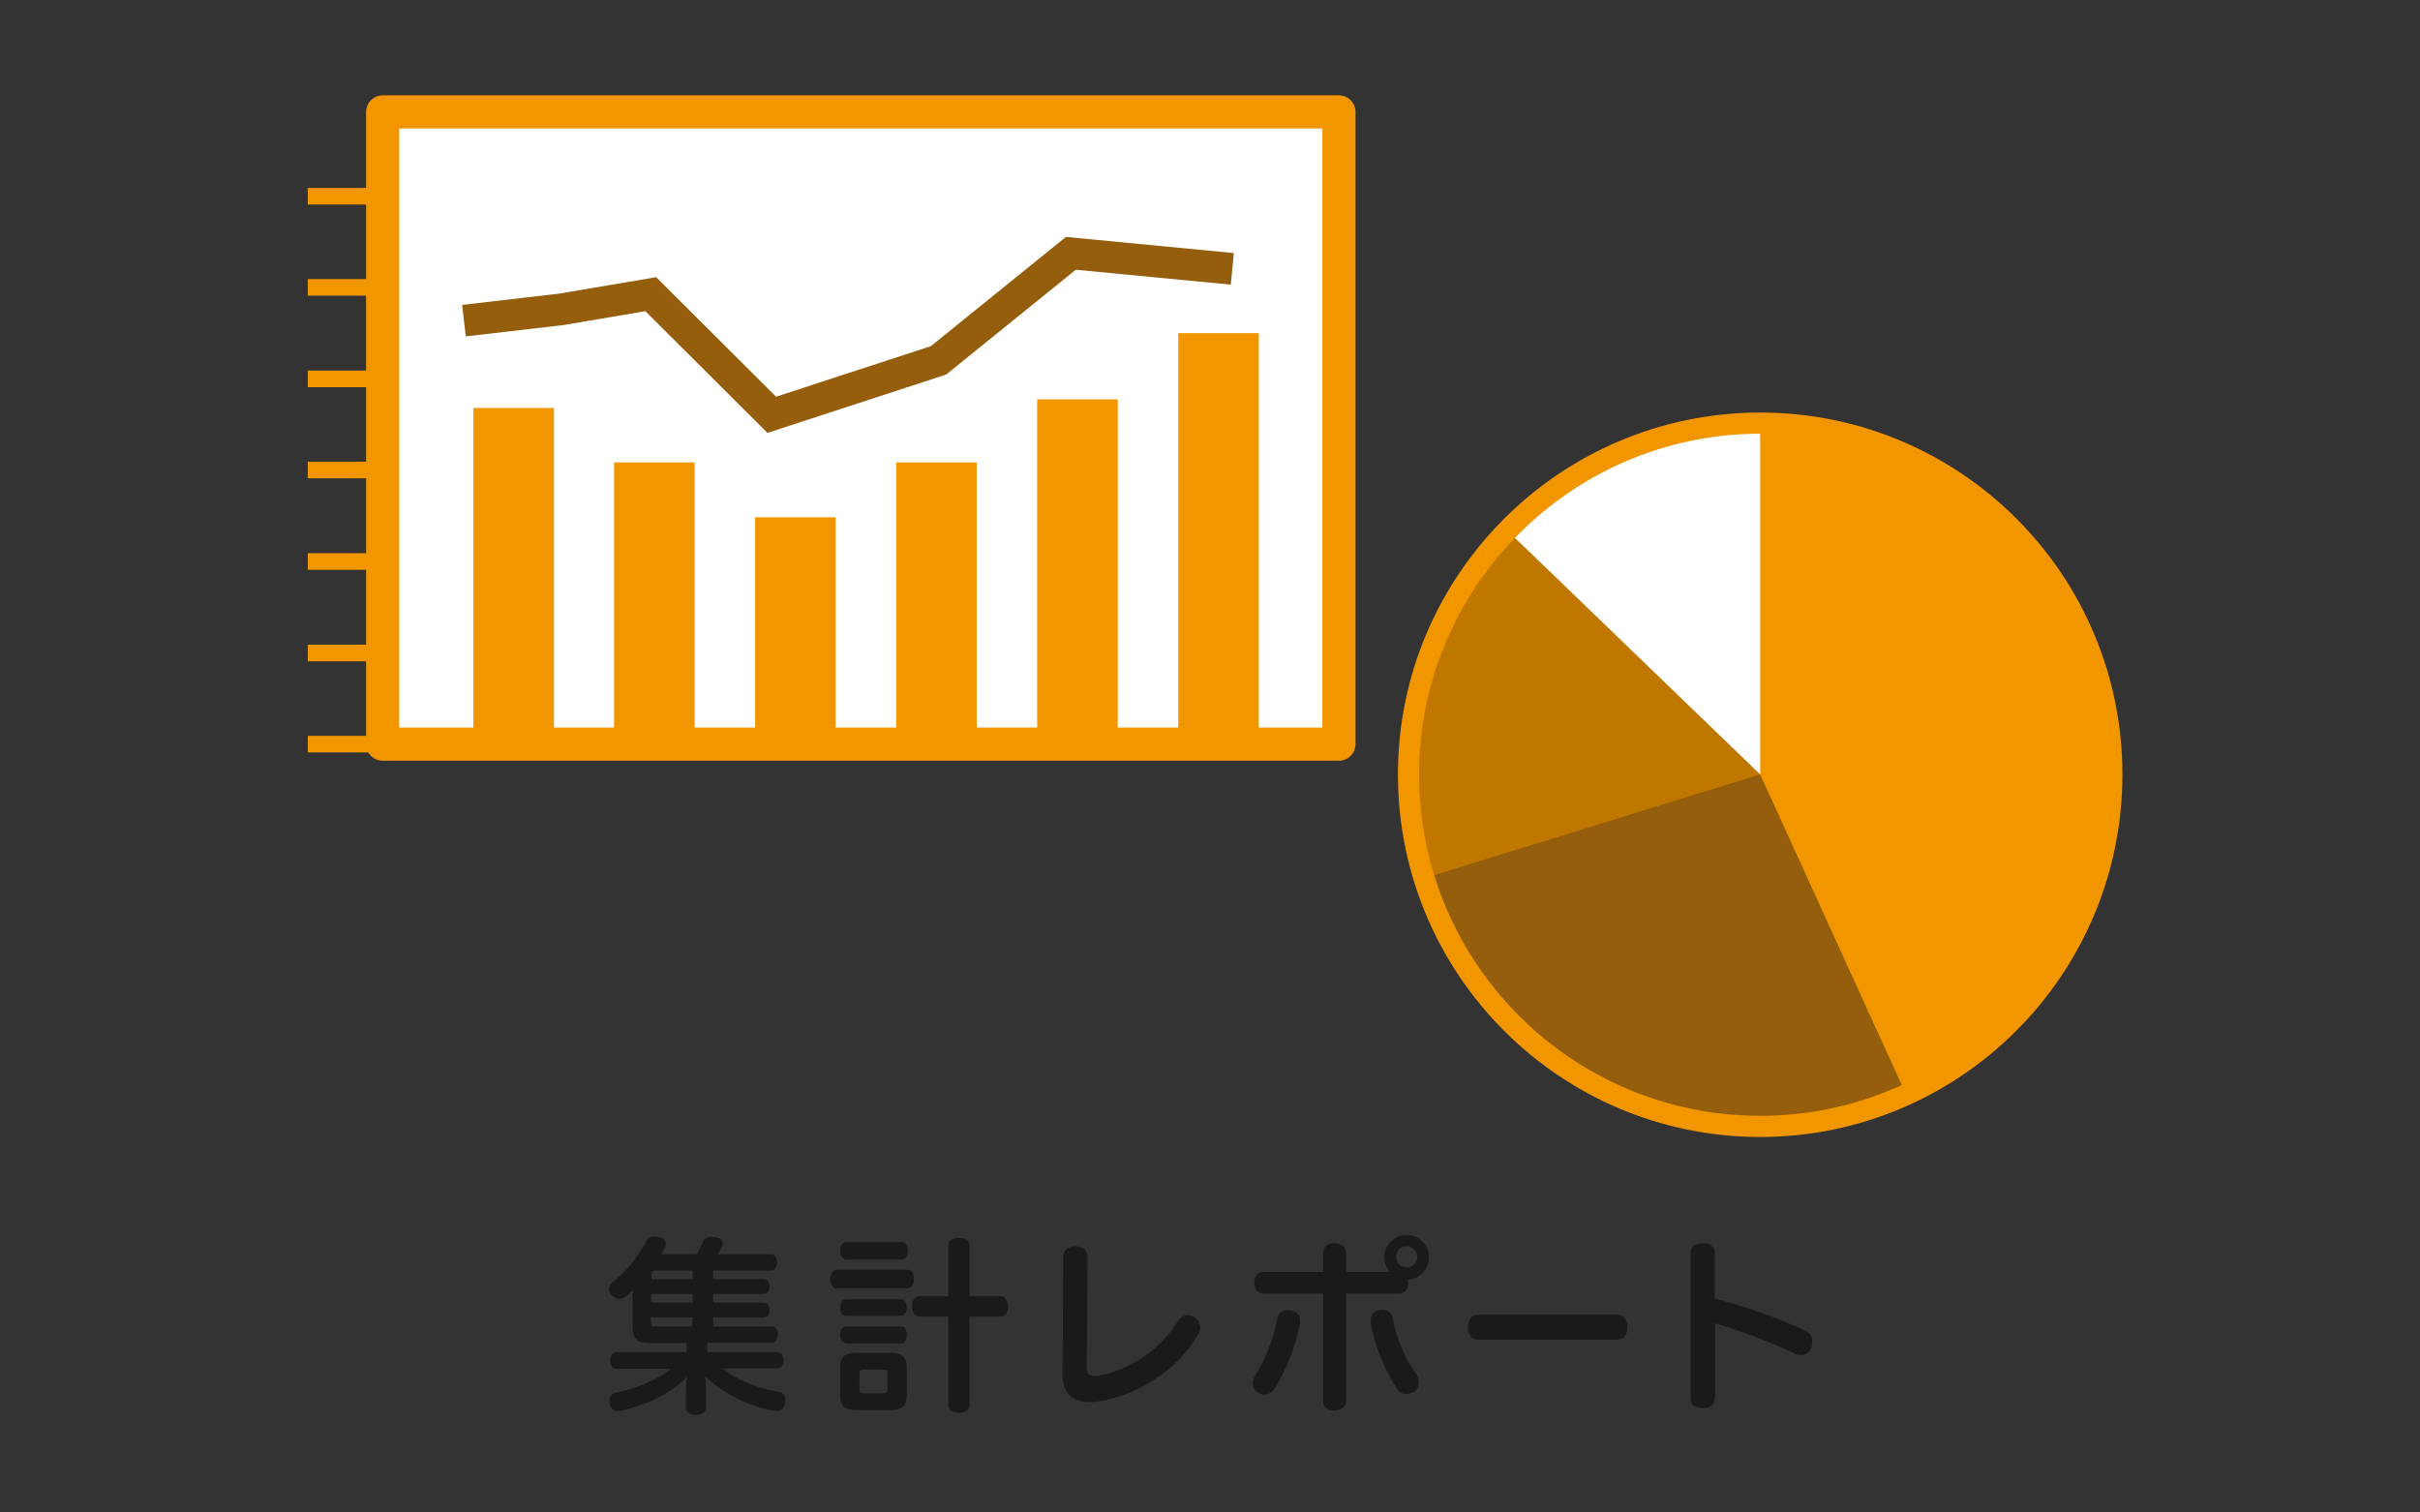
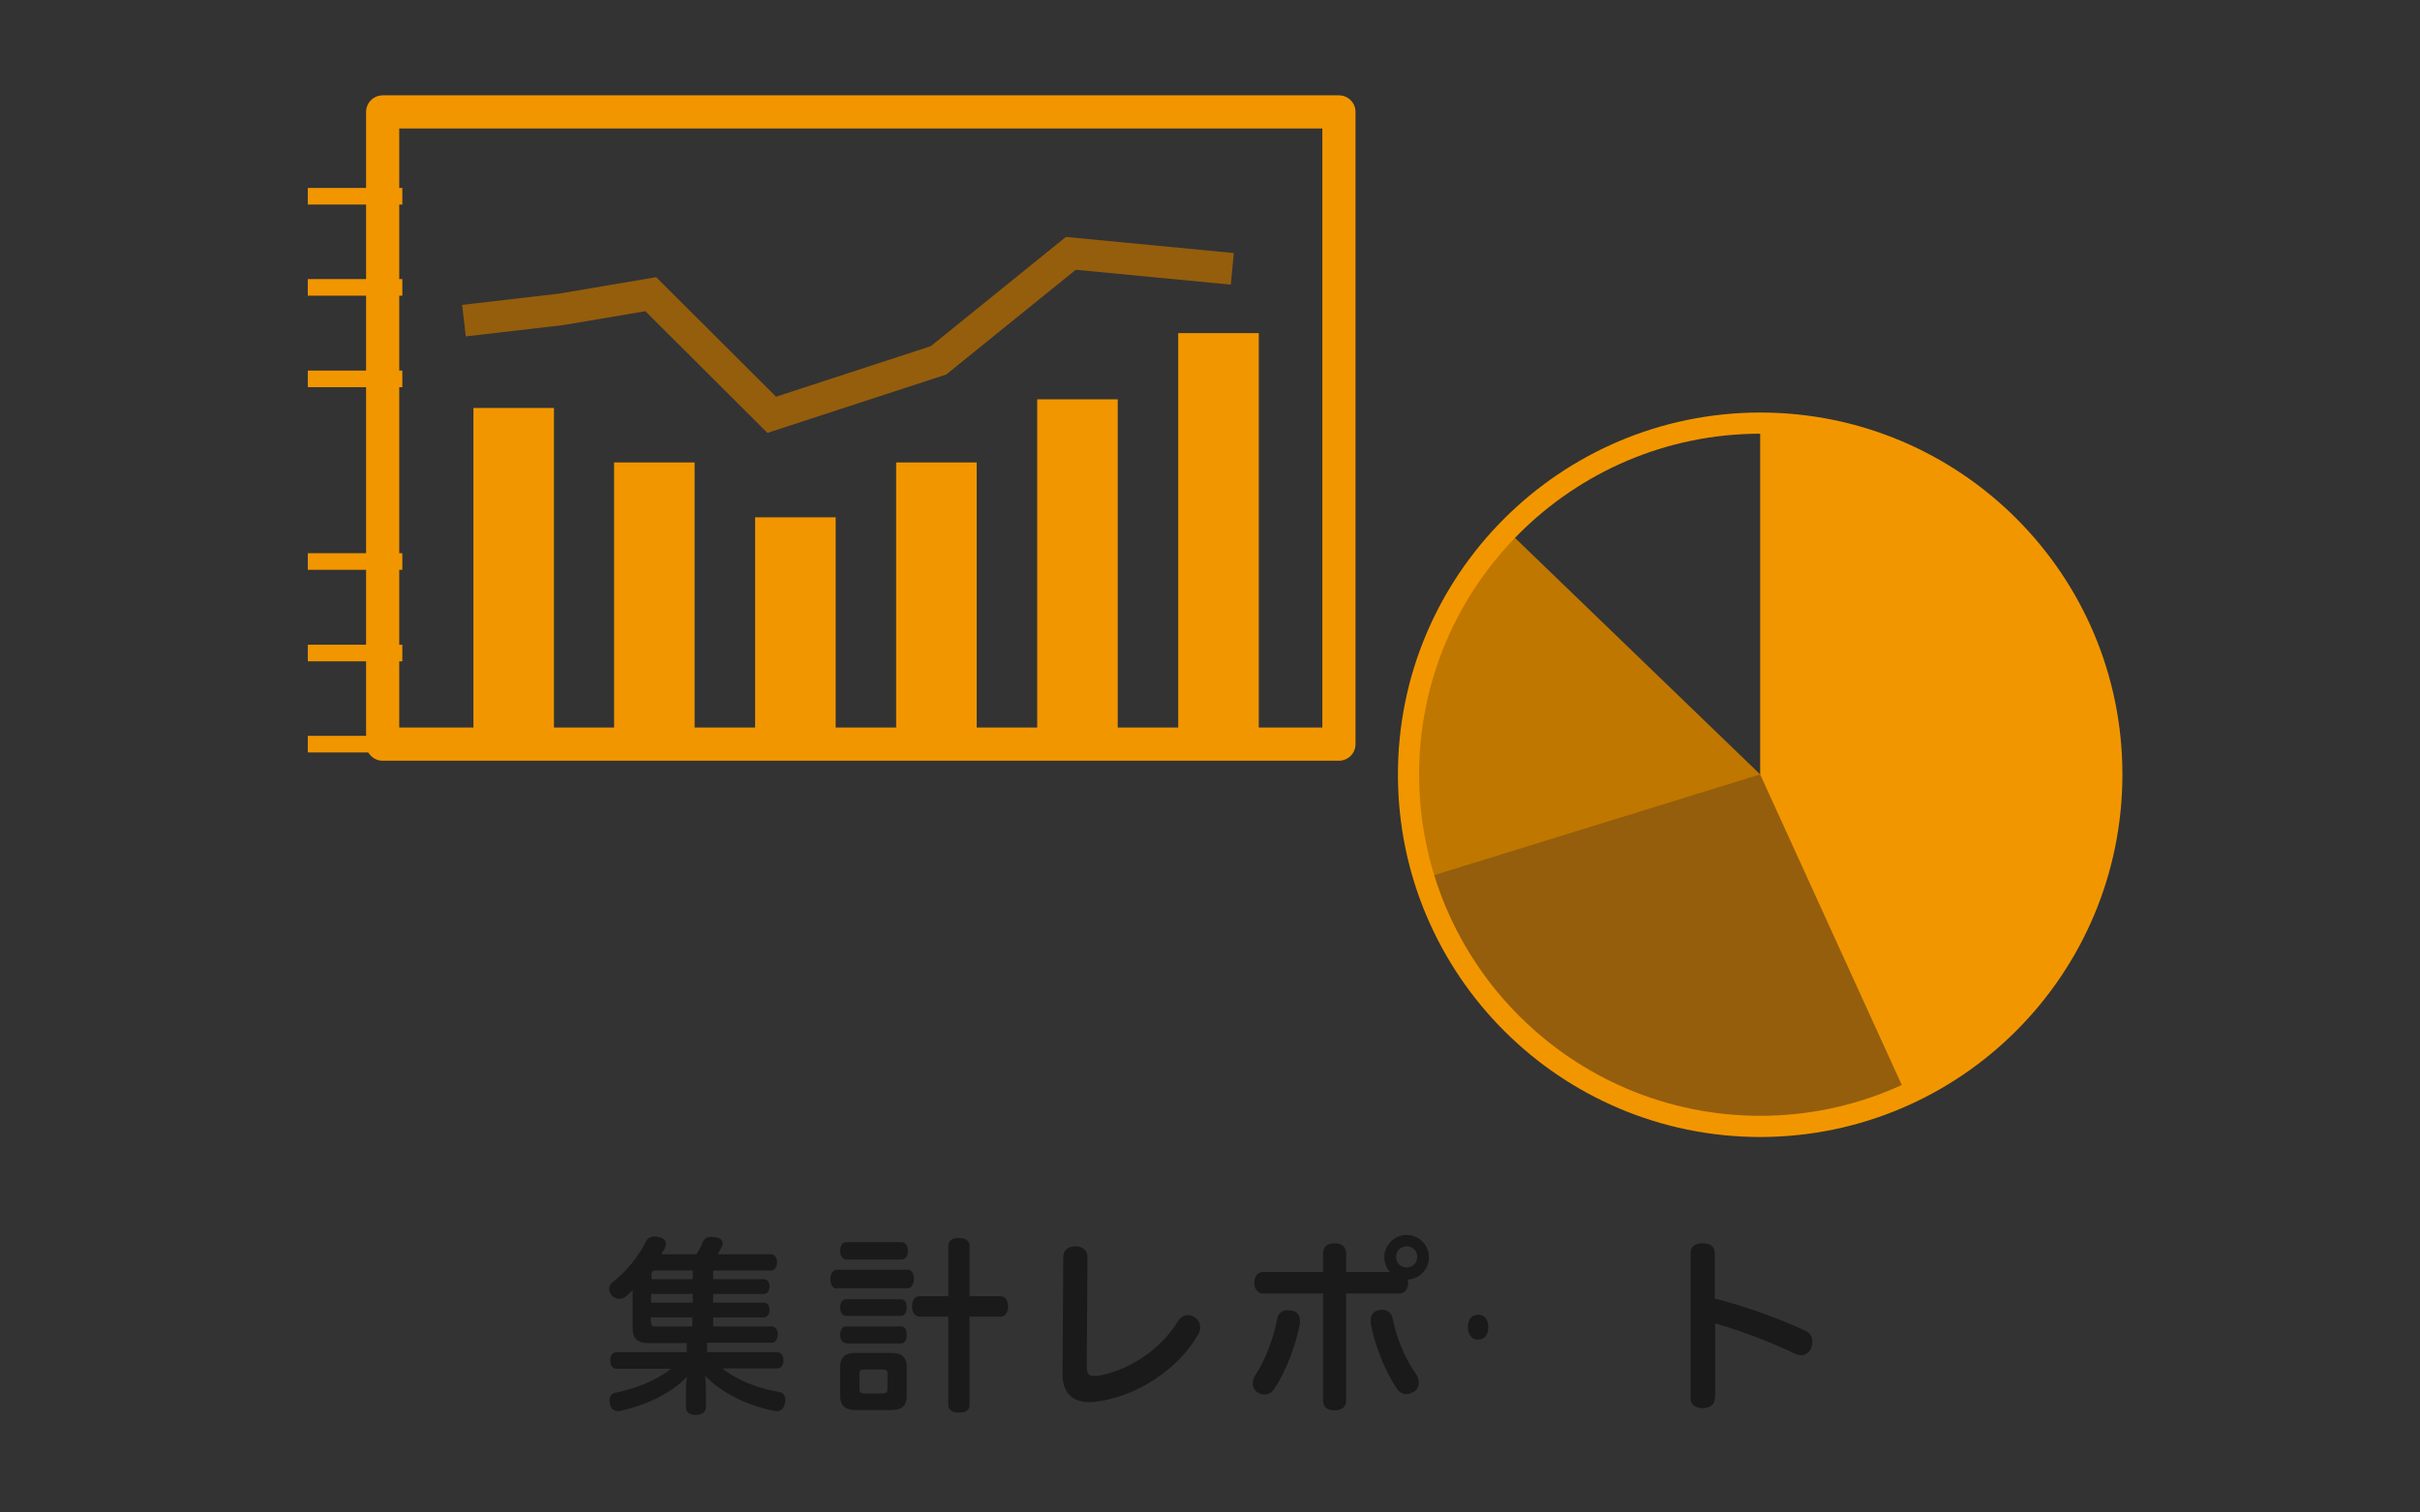
<svg xmlns="http://www.w3.org/2000/svg" xmlns:xlink="http://www.w3.org/1999/xlink" version="1.1" id="レイヤー_3" x="0px" y="0px" viewBox="0 0 640 400" style="enable-background:new 0 0 640 400;" xml:space="preserve">
  <rect x="0" y="0" width="640" height="400" fill="#333333" stroke="none" />
  <style type="text/css">
	.st0{enable-background:new    ;}
	.st1{fill:#1A1A1A;}
	.st2{fill:none;stroke:#F29600;stroke-width:4.39;stroke-miterlimit:10;}
	.st3{fill:#FFFFFF;}
	.st4{clip-path:url(#SVGID_2_);}
	.st5{fill:#F29600;}
	.st6{fill:none;stroke:#955E0C;stroke-width:8.39;stroke-miterlimit:10;}
	.st7{fill:none;stroke:#F29600;stroke-width:8.77;stroke-linecap:round;stroke-linejoin:round;}
	.st8{clip-path:url(#SVGID_4_);}
	.st9{fill:#BF7700;}
	.st10{fill:#955E0C;}
	.st11{fill:none;stroke:#F29600;stroke-width:5.6;stroke-linecap:round;stroke-linejoin:round;}
</style>
  <title>アートボード 1</title>
  <g class="st0">
    <path class="st1" d="M186.7,357.6h18.8c1.1,0,1.7,0.8,1.7,2.1c0,1.3-0.6,2.2-1.7,2.2H191c3.9,3.1,9.5,5.3,14.9,6.2   c1.2,0.1,1.8,1,1.8,2.2c0,0.2,0,0.5-0.1,0.8c-0.3,1.4-1,2.1-2.2,2.1c-0.2,0-0.5-0.1-0.8-0.1c-6.7-1.3-13.6-4.6-18.1-9.2   c0.1,1.1,0.2,2.5,0.2,3.7v4.6c0,1.2-1,2-2.7,2c-1.7,0-2.6-0.8-2.6-2v-4.4c0-1.1,0.1-2.5,0.3-3.7c-4.4,4.6-11,7.5-17.5,9   c-0.2,0.1-0.5,0.1-0.7,0.1c-1.2,0-2-0.7-2.2-1.9c0-0.3-0.1-0.6-0.1-0.9c0-1.1,0.5-1.9,1.7-2.1c5.3-1.1,10.6-3.2,14.6-6.3h-14.4   c-1.1,0-1.7-0.9-1.7-2.2c0-1.3,0.6-2.2,1.7-2.2h18.5v-2.4h-10.2c-2.9,0-4.1-1.3-4.1-4v-8.8c0-0.4,0-0.8,0-1.2   c-0.5,0.5-1.1,1.1-1.7,1.6c-0.5,0.5-1.2,0.7-1.8,0.7c-0.7,0-1.3-0.3-1.9-0.8c-0.5-0.5-0.8-1.2-0.8-1.8c0-0.7,0.3-1.4,1-1.9   c3.5-2.7,6.7-6.6,8.7-10.6c0.4-0.9,1.2-1.4,2.3-1.4c0.4,0,0.8,0.1,1.3,0.2c1.1,0.3,1.7,0.9,1.7,1.8c0,0.3-0.1,0.7-0.3,1.2   c-0.3,0.4-0.6,1-0.9,1.5c0.2,0,0.5,0,0.7,0h8.6c0.7-1.1,1.3-2.3,1.7-3.3c0.4-0.9,1.2-1.3,2.2-1.3c0.3,0,0.7,0.1,1.1,0.1   c1.3,0.2,1.9,0.8,1.9,1.6c0,0.2,0,0.4-0.1,0.7c-0.3,0.7-0.7,1.4-1.2,2.2h14.1c1,0,1.6,0.9,1.6,2.1c0,1.1-0.5,2.2-1.6,2.2h-15.3v2.3   h13.3c1,0,1.6,0.7,1.6,1.9c0,1.3-0.6,2-1.6,2h-13.3v2.3h13.3c1,0,1.6,0.7,1.6,1.9c0,1.3-0.6,2-1.6,2h-13.3v2.4h15.5   c1,0,1.6,0.9,1.6,2.1c0,1.2-0.6,2.2-1.6,2.2h-17.1V357.6z M183.2,338.3V336h-9.7c-0.9,0-1.2,0.2-1.2,1.1v1.2H183.2z M172.2,344.5   h11v-2.3h-11V344.5z M172.2,349.7c0,0.9,0.3,1.1,1.2,1.1h9.7v-2.4h-11V349.7z" />
  </g>
  <g class="st0">
    <path class="st1" d="M221.4,340.8c-1.2,0-1.8-1.1-1.8-2.5c0-1.4,0.6-2.5,1.8-2.5H240c1.1,0,1.7,1,1.7,2.4c0,1.4-0.6,2.5-1.7,2.5   H221.4z M223.9,333.1c-1,0-1.7-0.9-1.7-2.3s0.6-2.3,1.7-2.3h14.5c1,0,1.7,0.9,1.7,2.3s-0.6,2.3-1.7,2.3H223.9z M223.8,348   c-1.1,0-1.6-1-1.6-2.2c0-1.2,0.5-2.2,1.6-2.2h14.5c1,0,1.5,1,1.5,2.2c0,1.2-0.5,2.2-1.5,2.2H223.8z M223.8,355.2   c-1.1,0-1.6-1-1.6-2.2c0-1.2,0.5-2.2,1.6-2.2h14.5c1,0,1.5,0.9,1.5,2.2s-0.5,2.3-1.5,2.3H223.8z M239.8,369.1   c0,2.7-1.3,3.8-4.1,3.8h-9.4c-2.8,0-4.1-1.1-4.1-3.8v-7.5c0-2.7,1.3-3.8,4.1-3.8h9.4c2.8,0,4.1,1.1,4.1,3.8V369.1z M234.7,363.2   c0-0.8-0.3-1-1.2-1h-5.1c-0.8,0-1.1,0.2-1.1,1v4.2c0,0.8,0.3,1.1,1.1,1.1h5.1c0.8,0,1.2-0.2,1.2-1.1V363.2z M264.6,342.8   c1.2,0,2,1.1,2,2.7c0,1.5-0.7,2.7-2,2.7h-8.2v23.4c0,1.3-1,2-2.8,2c-1.7,0-2.8-0.7-2.8-2v-23.4h-7.6c-1.2,0-2-1.1-2-2.7   c0-1.6,0.7-2.7,2-2.7h7.6v-13.4c0-1.3,1.1-2,2.8-2c1.7,0,2.8,0.7,2.8,2v13.4H264.6z" />
  </g>
  <g class="st0">
    <path class="st1" d="M281.2,332.3c0-1.6,1.3-2.7,3.2-2.7c1.9,0,3.2,1.1,3.2,2.7l-0.2,29.2c0,1.7,0.6,2.4,1.9,2.4c0.2,0,0.4,0,0.7,0   c7.5-1.1,16.6-6.3,21.6-14.6c0.7-1,1.6-1.5,2.6-1.5c0.6,0,1.2,0.2,1.8,0.6c0.9,0.6,1.4,1.6,1.4,2.6c0,0.6-0.1,1.2-0.4,1.7   c-5.5,9.8-16.8,16.7-27.1,18c-0.7,0.1-1.3,0.1-1.9,0.1c-2,0-3.6-0.5-4.8-1.5c-1.4-1.2-2.2-3.1-2.2-5.9L281.2,332.3z" />
  </g>
  <g class="st0">
    <path class="st1" d="M343.8,349.3c0,0.2,0,0.4,0,0.7c-1.2,6.2-3.8,12.8-6.8,17.3c-0.6,1-1.6,1.5-2.6,1.5c-0.6,0-1.2-0.1-1.7-0.5   c-0.9-0.5-1.4-1.5-1.4-2.5c0-0.6,0.2-1.2,0.5-1.8c2.6-3.9,5-9.9,6-15.3c0.3-1.5,1.4-2.2,2.7-2.2c0.3,0,0.6,0,0.9,0.1   C342.9,346.7,343.8,347.8,343.8,349.3z M367.6,336.4c-0.9-1-1.5-2.4-1.5-3.9c0-3.2,2.6-5.9,5.9-5.9c3.2,0,5.9,2.6,5.9,5.9   c0,3.2-2.5,5.8-5.6,5.9c0.1,0.3,0.1,0.6,0.1,0.9c0,1.6-0.9,2.8-2.3,2.8H356v28.3c0,1.8-1.3,2.6-3.1,2.6c-1.8,0-3-0.8-3-2.6v-28.3   h-15.9c-1.3,0-2.3-1.2-2.3-2.8c0-1.6,0.9-2.9,2.3-2.9h15.9v-4.9c0-1.8,1.2-2.7,3-2.7c1.8,0,3.1,0.8,3.1,2.7v4.9H367.6z    M375.2,365.6c0,1.1-0.5,2.1-1.5,2.6c-0.6,0.3-1.2,0.5-1.8,0.5c-0.9,0-1.8-0.4-2.5-1.5c-2.9-4.2-5.8-11.2-6.9-17.2   c0-0.3,0-0.5,0-0.8c0-1.5,0.8-2.5,2.2-2.7c0.3-0.1,0.6-0.1,0.8-0.1c1.4,0,2.5,0.7,2.8,2.3c1,5.2,3.5,11.1,6.4,15   C375,364.3,375.2,364.9,375.2,365.6z M369.2,332.4c0,1.6,1.2,2.8,2.8,2.8c1.6,0,2.8-1.2,2.8-2.8c0-1.6-1.2-2.8-2.8-2.8   C370.5,329.6,369.2,330.8,369.2,332.4z" />
  </g>
  <g class="st0">
-     <path class="st1" d="M390.9,354.3c-1.7,0-2.7-1.4-2.7-3.3c0-1.9,0.9-3.3,2.7-3.3h36.8c1.8,0,2.7,1.4,2.7,3.3c0,1.9-0.9,3.3-2.7,3.3   H390.9z" />
+     <path class="st1" d="M390.9,354.3c-1.7,0-2.7-1.4-2.7-3.3c0-1.9,0.9-3.3,2.7-3.3c1.8,0,2.7,1.4,2.7,3.3c0,1.9-0.9,3.3-2.7,3.3   H390.9z" />
  </g>
  <g class="st0">
    <path class="st1" d="M453.5,369.8c0,1.7-1.3,2.6-3.2,2.6c-1.9,0-3.2-0.9-3.2-2.6v-38.4c0-1.8,1.2-2.6,3.2-2.6   c1.9,0,3.2,0.8,3.2,2.6v12c7.7,2,16.6,5.1,23.9,8.5c1.3,0.6,1.9,1.6,1.9,2.9c0,0.4-0.1,0.9-0.2,1.4c-0.4,1.3-1.5,2.2-2.8,2.2   c-0.4,0-0.9-0.1-1.4-0.3c-6.2-3-14.3-6.1-21.3-8.1V369.8z" />
  </g>
  <line class="st2" x1="106.4" y1="196.8" x2="81.4" y2="196.8" />
  <line class="st2" x1="106.4" y1="172.7" x2="81.4" y2="172.7" />
  <line class="st2" x1="106.4" y1="148.5" x2="81.4" y2="148.5" />
-   <line class="st2" x1="106.4" y1="124.3" x2="81.4" y2="124.3" />
  <line class="st2" x1="106.4" y1="100.2" x2="81.4" y2="100.2" />
  <line class="st2" x1="106.4" y1="76" x2="81.4" y2="76" />
  <line class="st2" x1="106.4" y1="51.9" x2="81.4" y2="51.9" />
-   <rect x="101.2" y="29.6" class="st3" width="252.9" height="167.2" />
  <g>
    <defs>
      <rect id="SVGID_1_" x="101.2" y="29.6" width="252.9" height="167.2" />
    </defs>
    <clipPath id="SVGID_2_">
      <use xlink:href="#SVGID_1_" style="overflow:visible;" />
    </clipPath>
    <g class="st4">
      <rect x="125.2" y="107.9" class="st5" width="21.3" height="110.2" />
      <rect x="162.4" y="122.3" class="st5" width="21.3" height="110.2" />
      <rect x="199.7" y="136.8" class="st5" width="21.3" height="110.2" />
      <rect x="237" y="122.3" class="st5" width="21.3" height="139.1" />
      <rect x="274.3" y="105.6" class="st5" width="21.3" height="170.3" />
      <rect x="311.6" y="88.1" class="st5" width="21.3" height="202.2" />
      <polyline class="st6" points="122.7,84.8 148.5,81.8 172.1,77.8 204.1,109.7 248.2,95.3 283.2,67 325.9,71.1   " />
    </g>
  </g>
  <rect x="101.2" y="29.6" class="st7" width="252.9" height="167.2" />
-   <path class="st3" d="M558.5,204.8c0,51.4-41.6,93-92.9,93.1c-51.4,0-93-41.6-93.1-92.9s41.6-93,92.9-93.1c0,0,0,0,0.1,0  C516.9,111.9,558.5,153.5,558.5,204.8z" />
  <g>
    <defs>
      <path id="SVGID_3_" d="M558.5,204.8c0,51.4-41.6,93-92.9,93.1c-51.4,0-93-41.6-93.1-92.9s41.6-93,92.9-93.1c0,0,0,0,0.1,0    C516.9,111.9,558.5,153.5,558.5,204.8z" />
    </defs>
    <clipPath id="SVGID_4_">
      <use xlink:href="#SVGID_3_" style="overflow:visible;" />
    </clipPath>
    <g class="st8">
      <path class="st9" d="M465.5,204.8L380.7,123l-82.2,81.6c0,0,81.7,104.2,82.8,102.6s90.3-93.4,90.3-93.4L465.5,204.8z" />
      <polygon class="st10" points="515.5,210 560.3,296 446.8,345.5 329.6,246.8 465.5,204.8   " />
      <path class="st5" d="M465.5,89.7v115.1l57.4,125.9c0,0,73.9-37.3,73.9-38.6s10.9-150.3,10.9-150.3l-57.4-92.1" />
    </g>
  </g>
  <path class="st11" d="M558.5,204.8c0,51.4-41.6,93-92.9,93.1c-51.4,0-93-41.6-93.1-92.9s41.6-93,92.9-93.1c0,0,0,0,0.1,0  C516.9,111.9,558.5,153.5,558.5,204.8z" />
</svg>